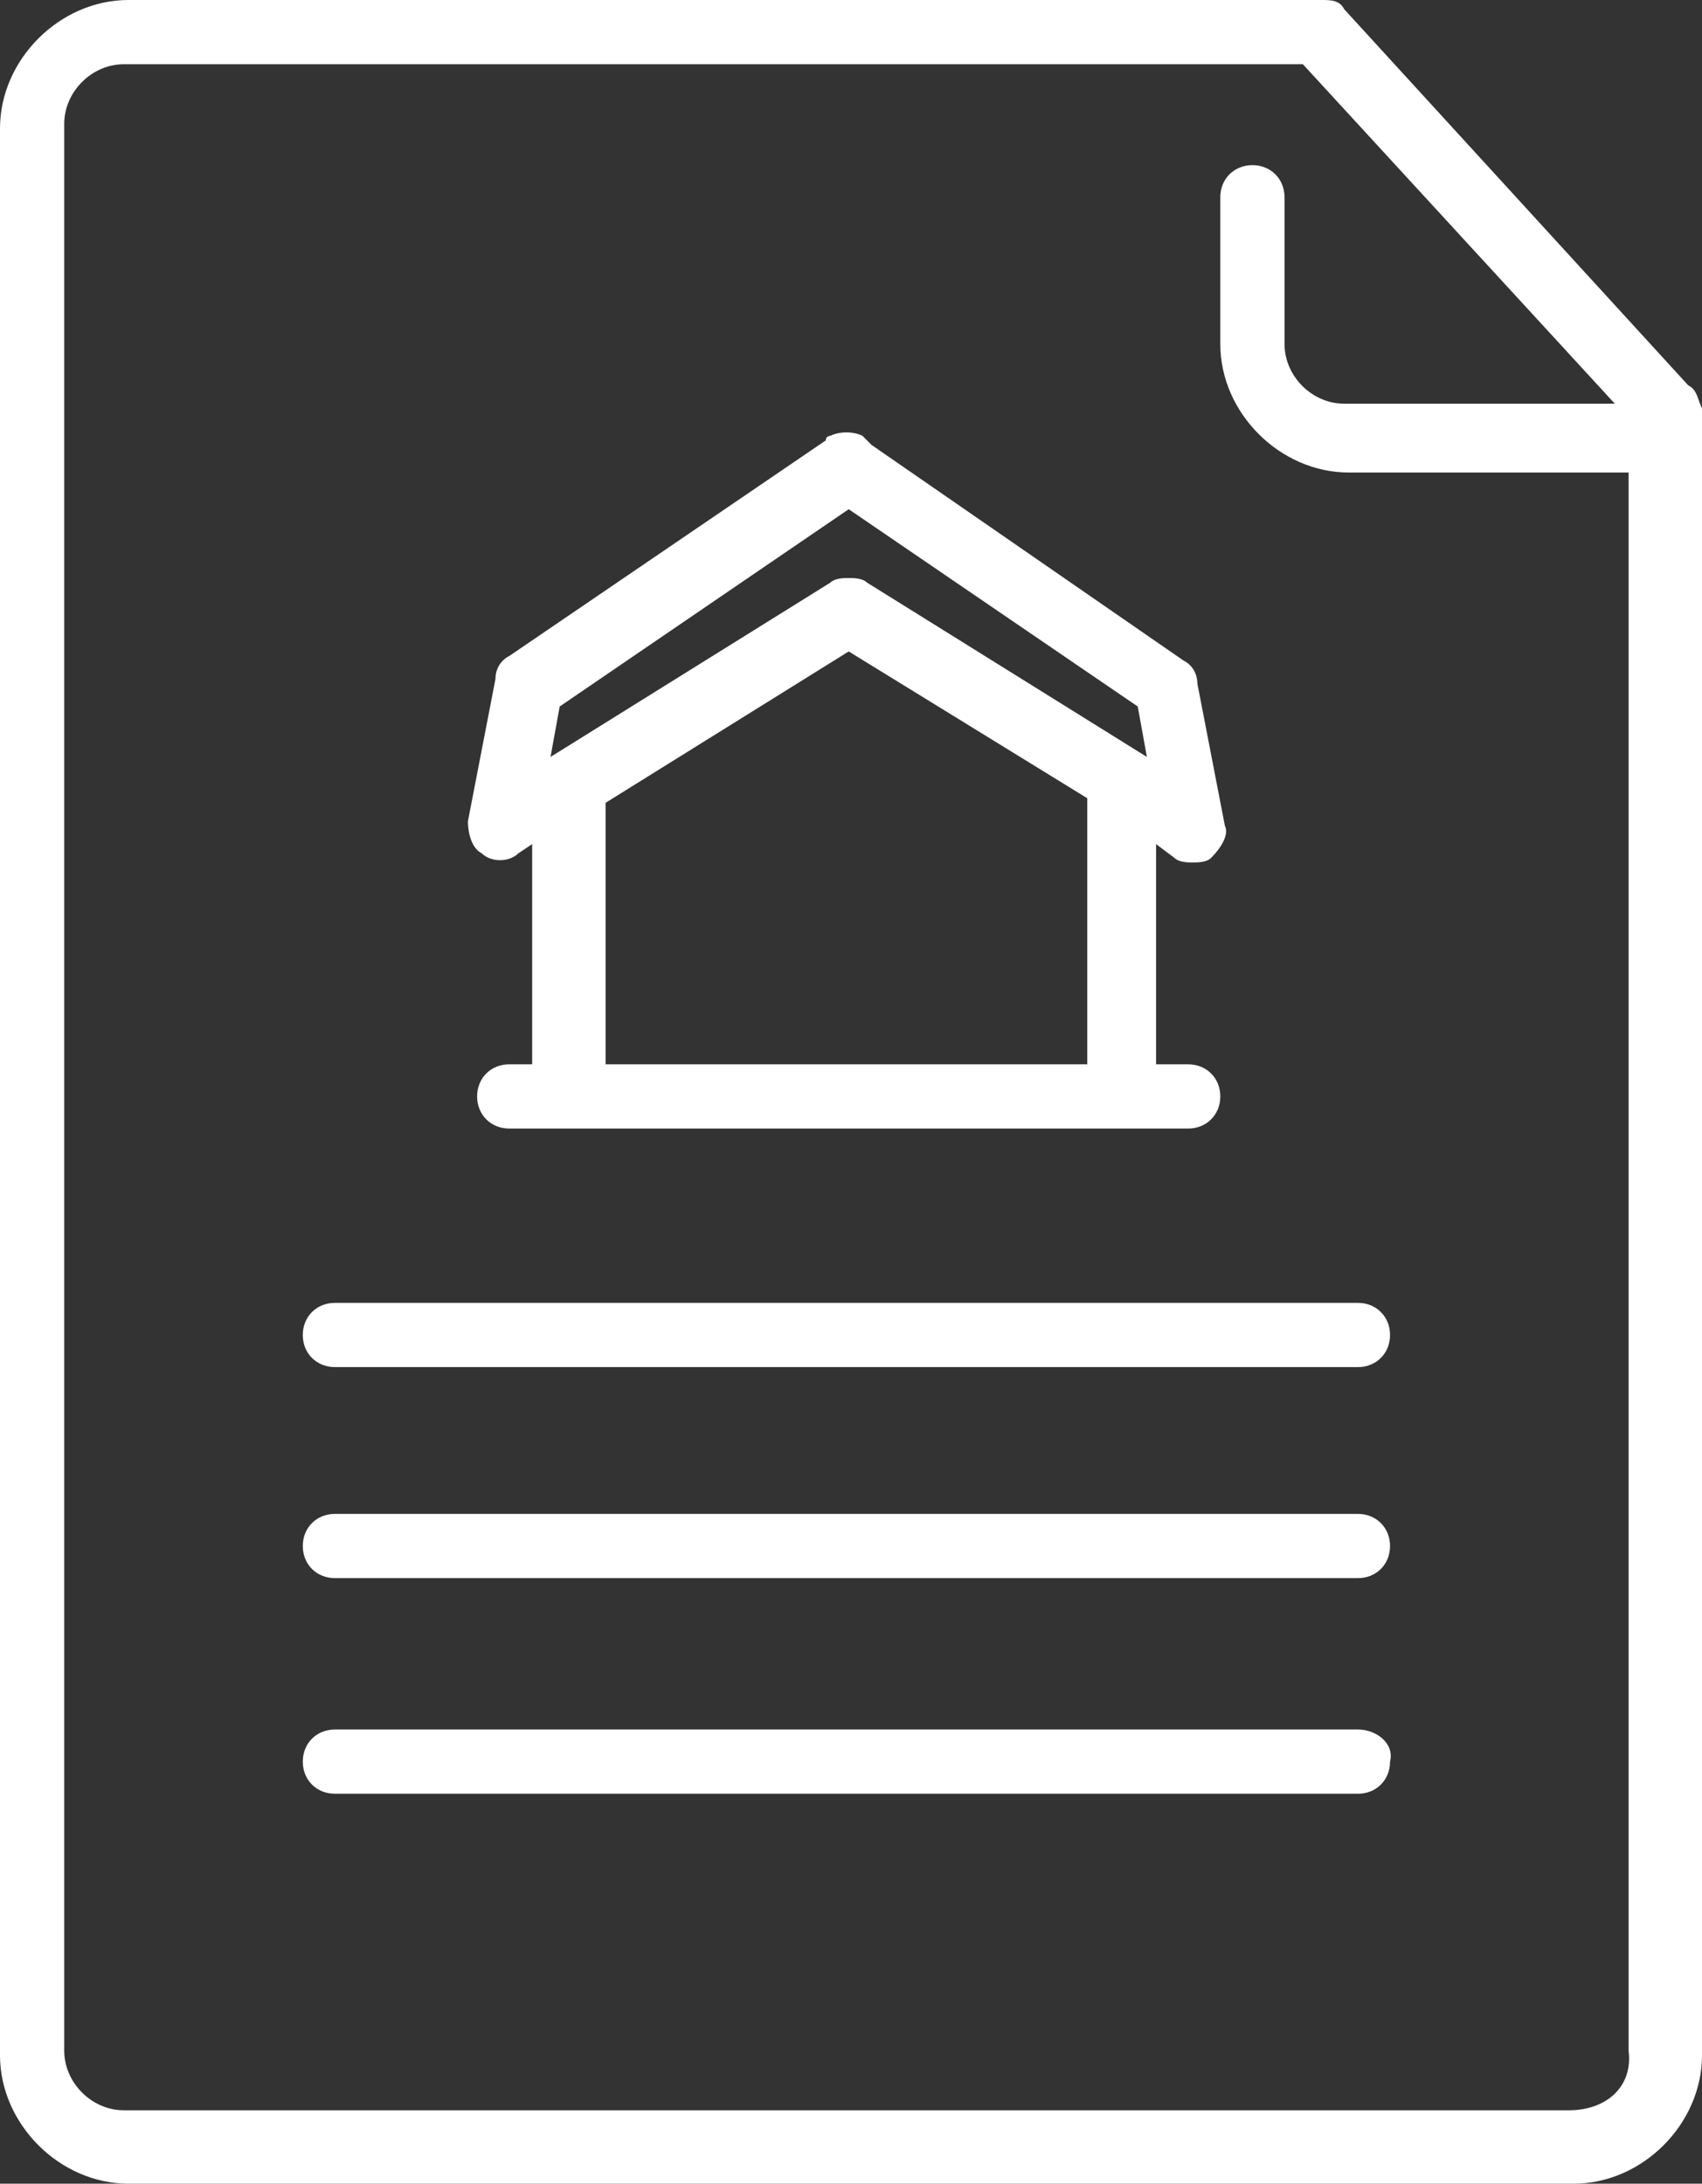
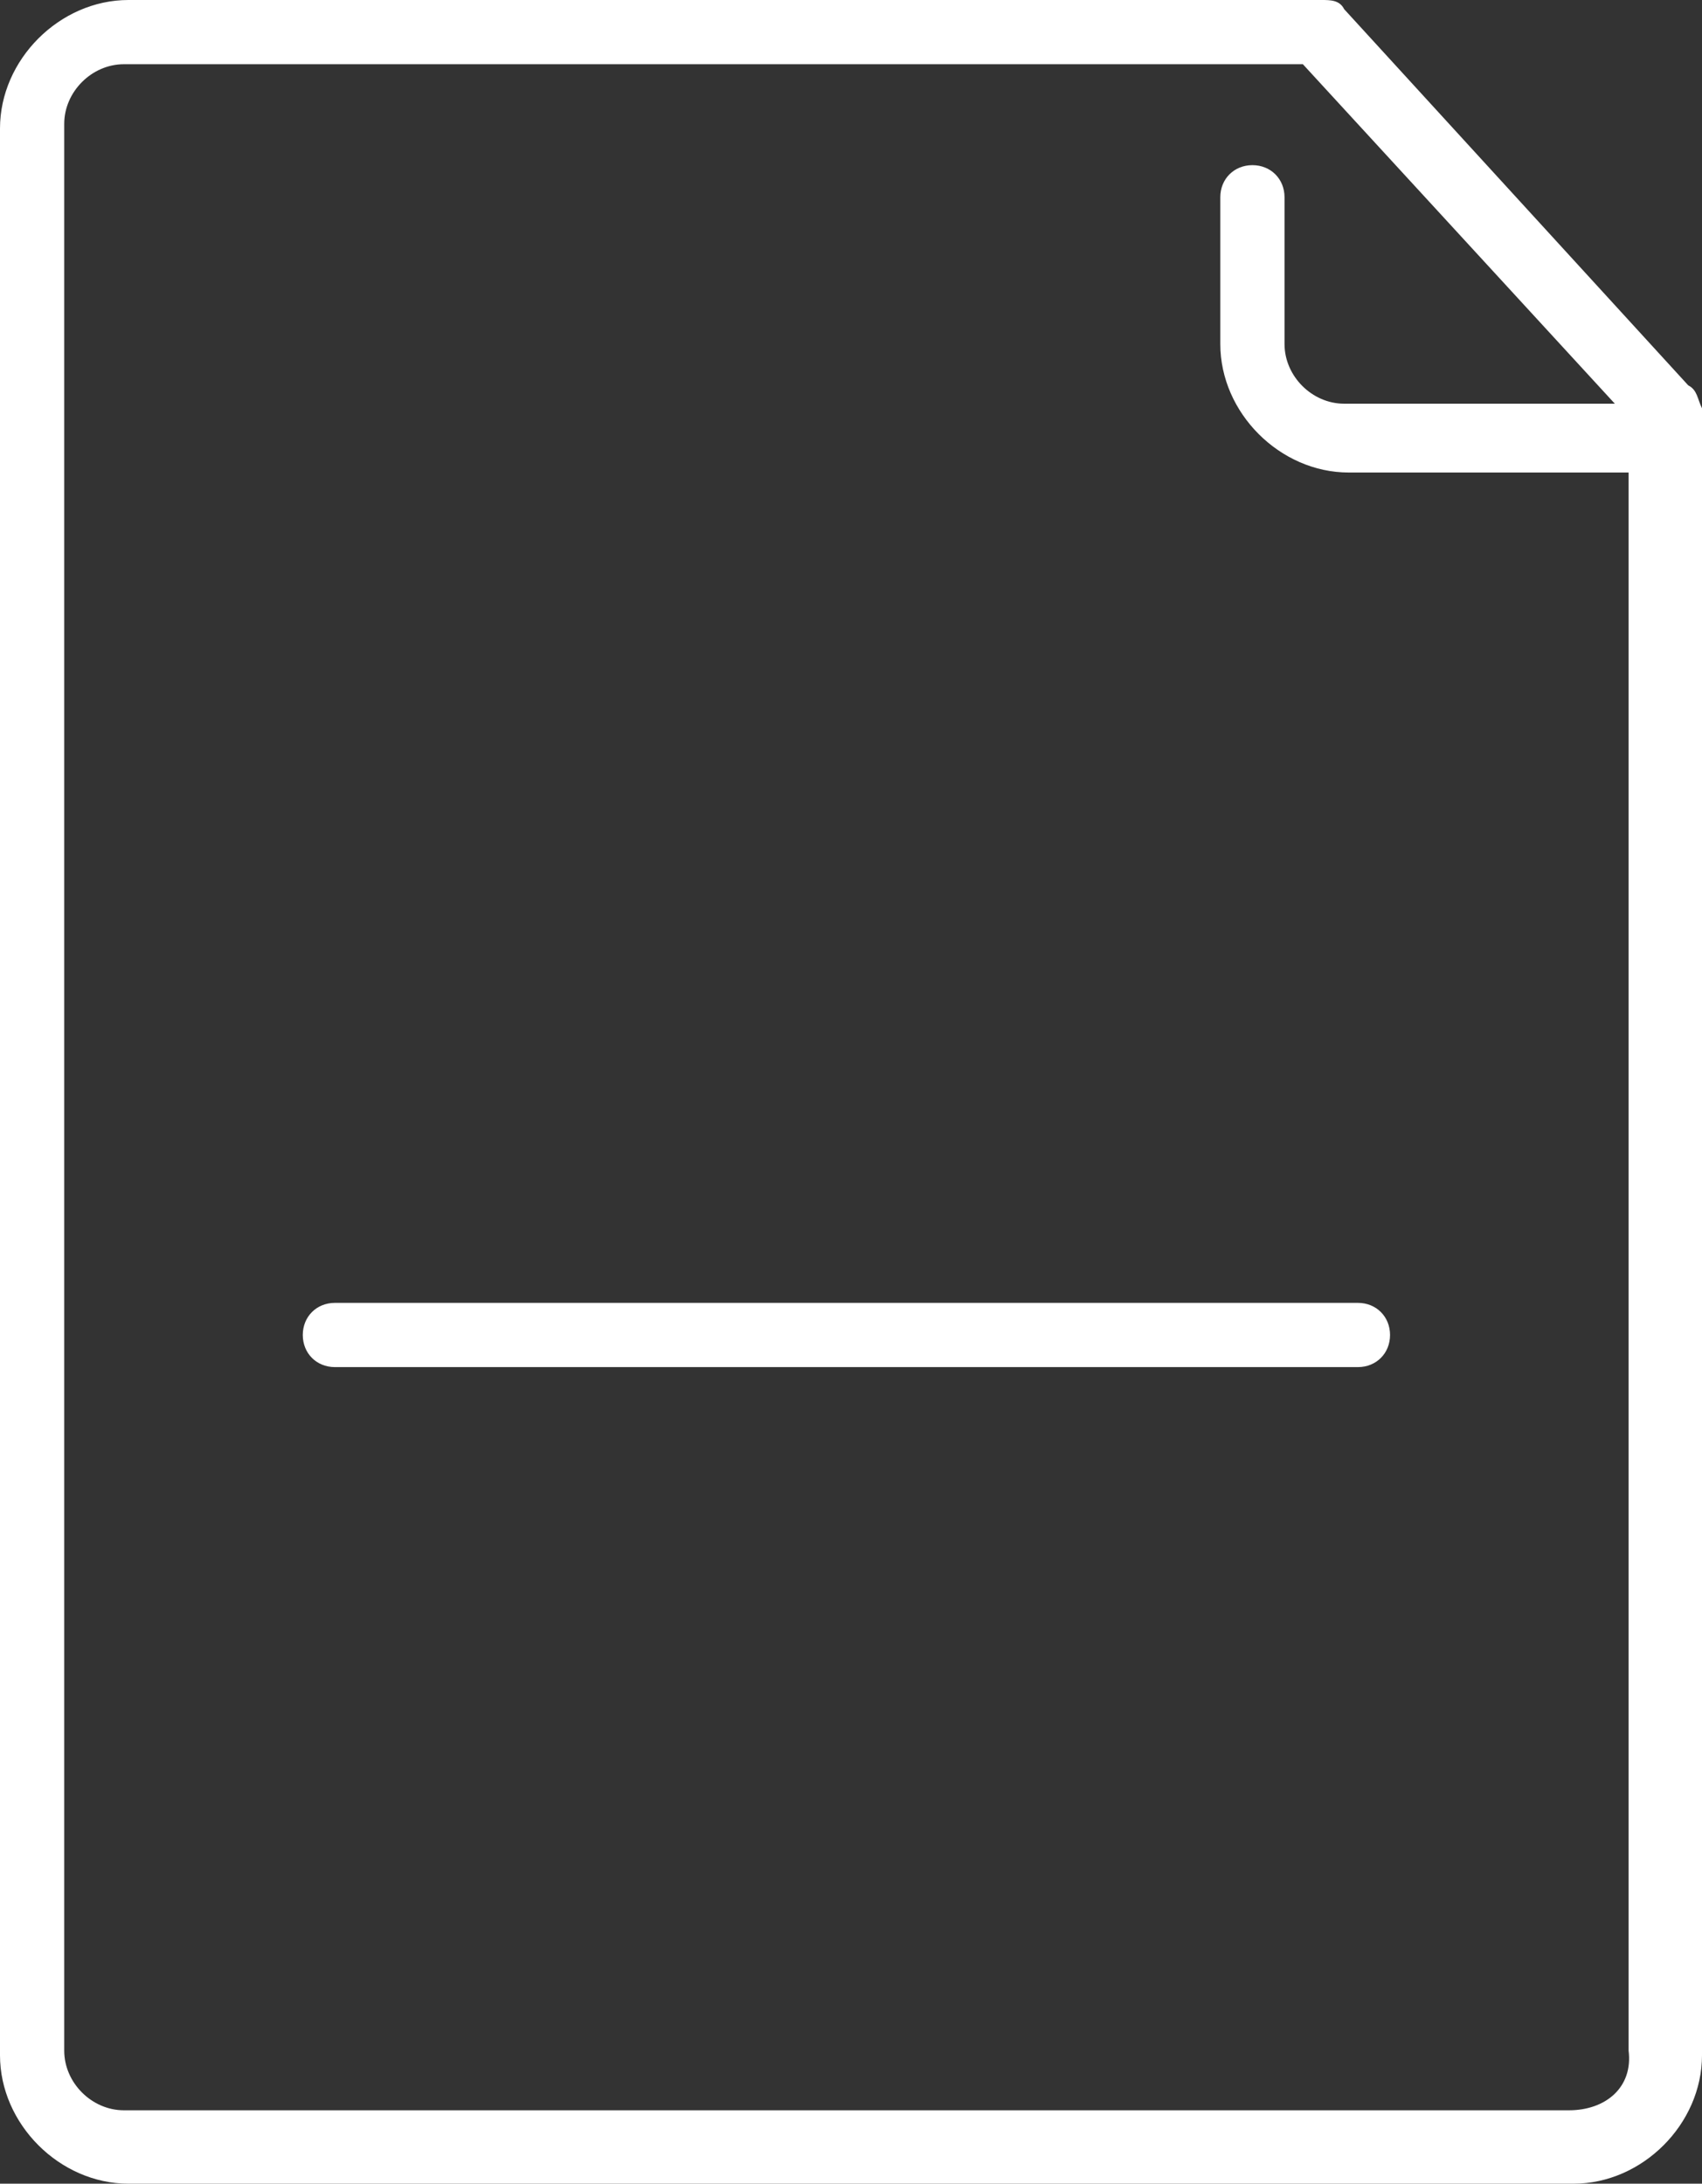
<svg xmlns="http://www.w3.org/2000/svg" id="Calque_2" data-name="Calque 2" viewBox="0 0 37.1 47.6">
  <rect x="0" y="0" width="37.1" height="47.6" fill="#333333" stroke="none" />
  <defs>
    <style>
      .cls-1 {
        fill: #fff;
        stroke-width: 0px;
      }
    </style>
  </defs>
  <g id="Calque_1-2" data-name="Calque 1">
    <g>
-       <path class="cls-1" d="M10.5,18.6c.2.2.6.2.8,0l.3-.2v4.8h-.5c-.4,0-.7.3-.7.7s.3.7.7.7h14.8c.4,0,.7-.3.7-.7s-.3-.7-.7-.7h-.7v-4.8l.4.3c.1.1.3.1.4.1s.3,0,.4-.1c.2-.2.4-.5.3-.7l-.6-3.1c0-.2-.1-.4-.3-.5l-6.8-4.7q-.1-.1-.2-.2c-.2-.1-.5-.1-.7,0,0,0-.1,0-.1.1l-6.9,4.7c-.2.1-.3.3-.3.5l-.6,3.1c0,.3.1.6.3.7ZM23.7,23.2h-10.5v-5.7l5.3-3.3,5.2,3.2v5.8ZM12.2,15.4l6.3-4.3,6.3,4.3.2,1.1-6.1-3.8c-.1-.1-.3-.1-.4-.1s-.3,0-.4.1l-6.1,3.8.2-1.1Z" />
      <path class="cls-1" d="M36.8,8.4L29.3.2c-.1-.2-.3-.2-.5-.2H2.8C1.3,0,0,1.3,0,2.8v42c0,1.5,1.3,2.8,2.8,2.8h31.5c1.5,0,2.8-1.3,2.8-2.8V8.9c-.1-.2-.1-.4-.3-.5ZM34.2,46H2.7c-.7,0-1.3-.6-1.3-1.3V2.7c0-.7.6-1.3,1.3-1.3h25.7l6.8,7.4h-5.9c-.7,0-1.3-.6-1.3-1.3v-3.2c0-.4-.3-.7-.7-.7s-.7.3-.7.7v3.2c0,1.5,1.3,2.8,2.8,2.8h6.1v34.4c.1.8-.5,1.3-1.3,1.3Z" />
      <path class="cls-1" d="M29.6,28.4H7.3c-.4,0-.7.3-.7.7s.3.7.7.7h22.3c.4,0,.7-.3.7-.7s-.3-.7-.7-.7Z" />
-       <path class="cls-1" d="M29.6,33H7.3c-.4,0-.7.3-.7.7s.3.7.7.7h22.3c.4,0,.7-.3.7-.7s-.3-.7-.7-.7Z" />
-       <path class="cls-1" d="M29.6,37.7H7.3c-.4,0-.7.3-.7.7s.3.7.7.7h22.3c.4,0,.7-.3.7-.7.1-.4-.3-.7-.7-.7Z" />
    </g>
  </g>
</svg>